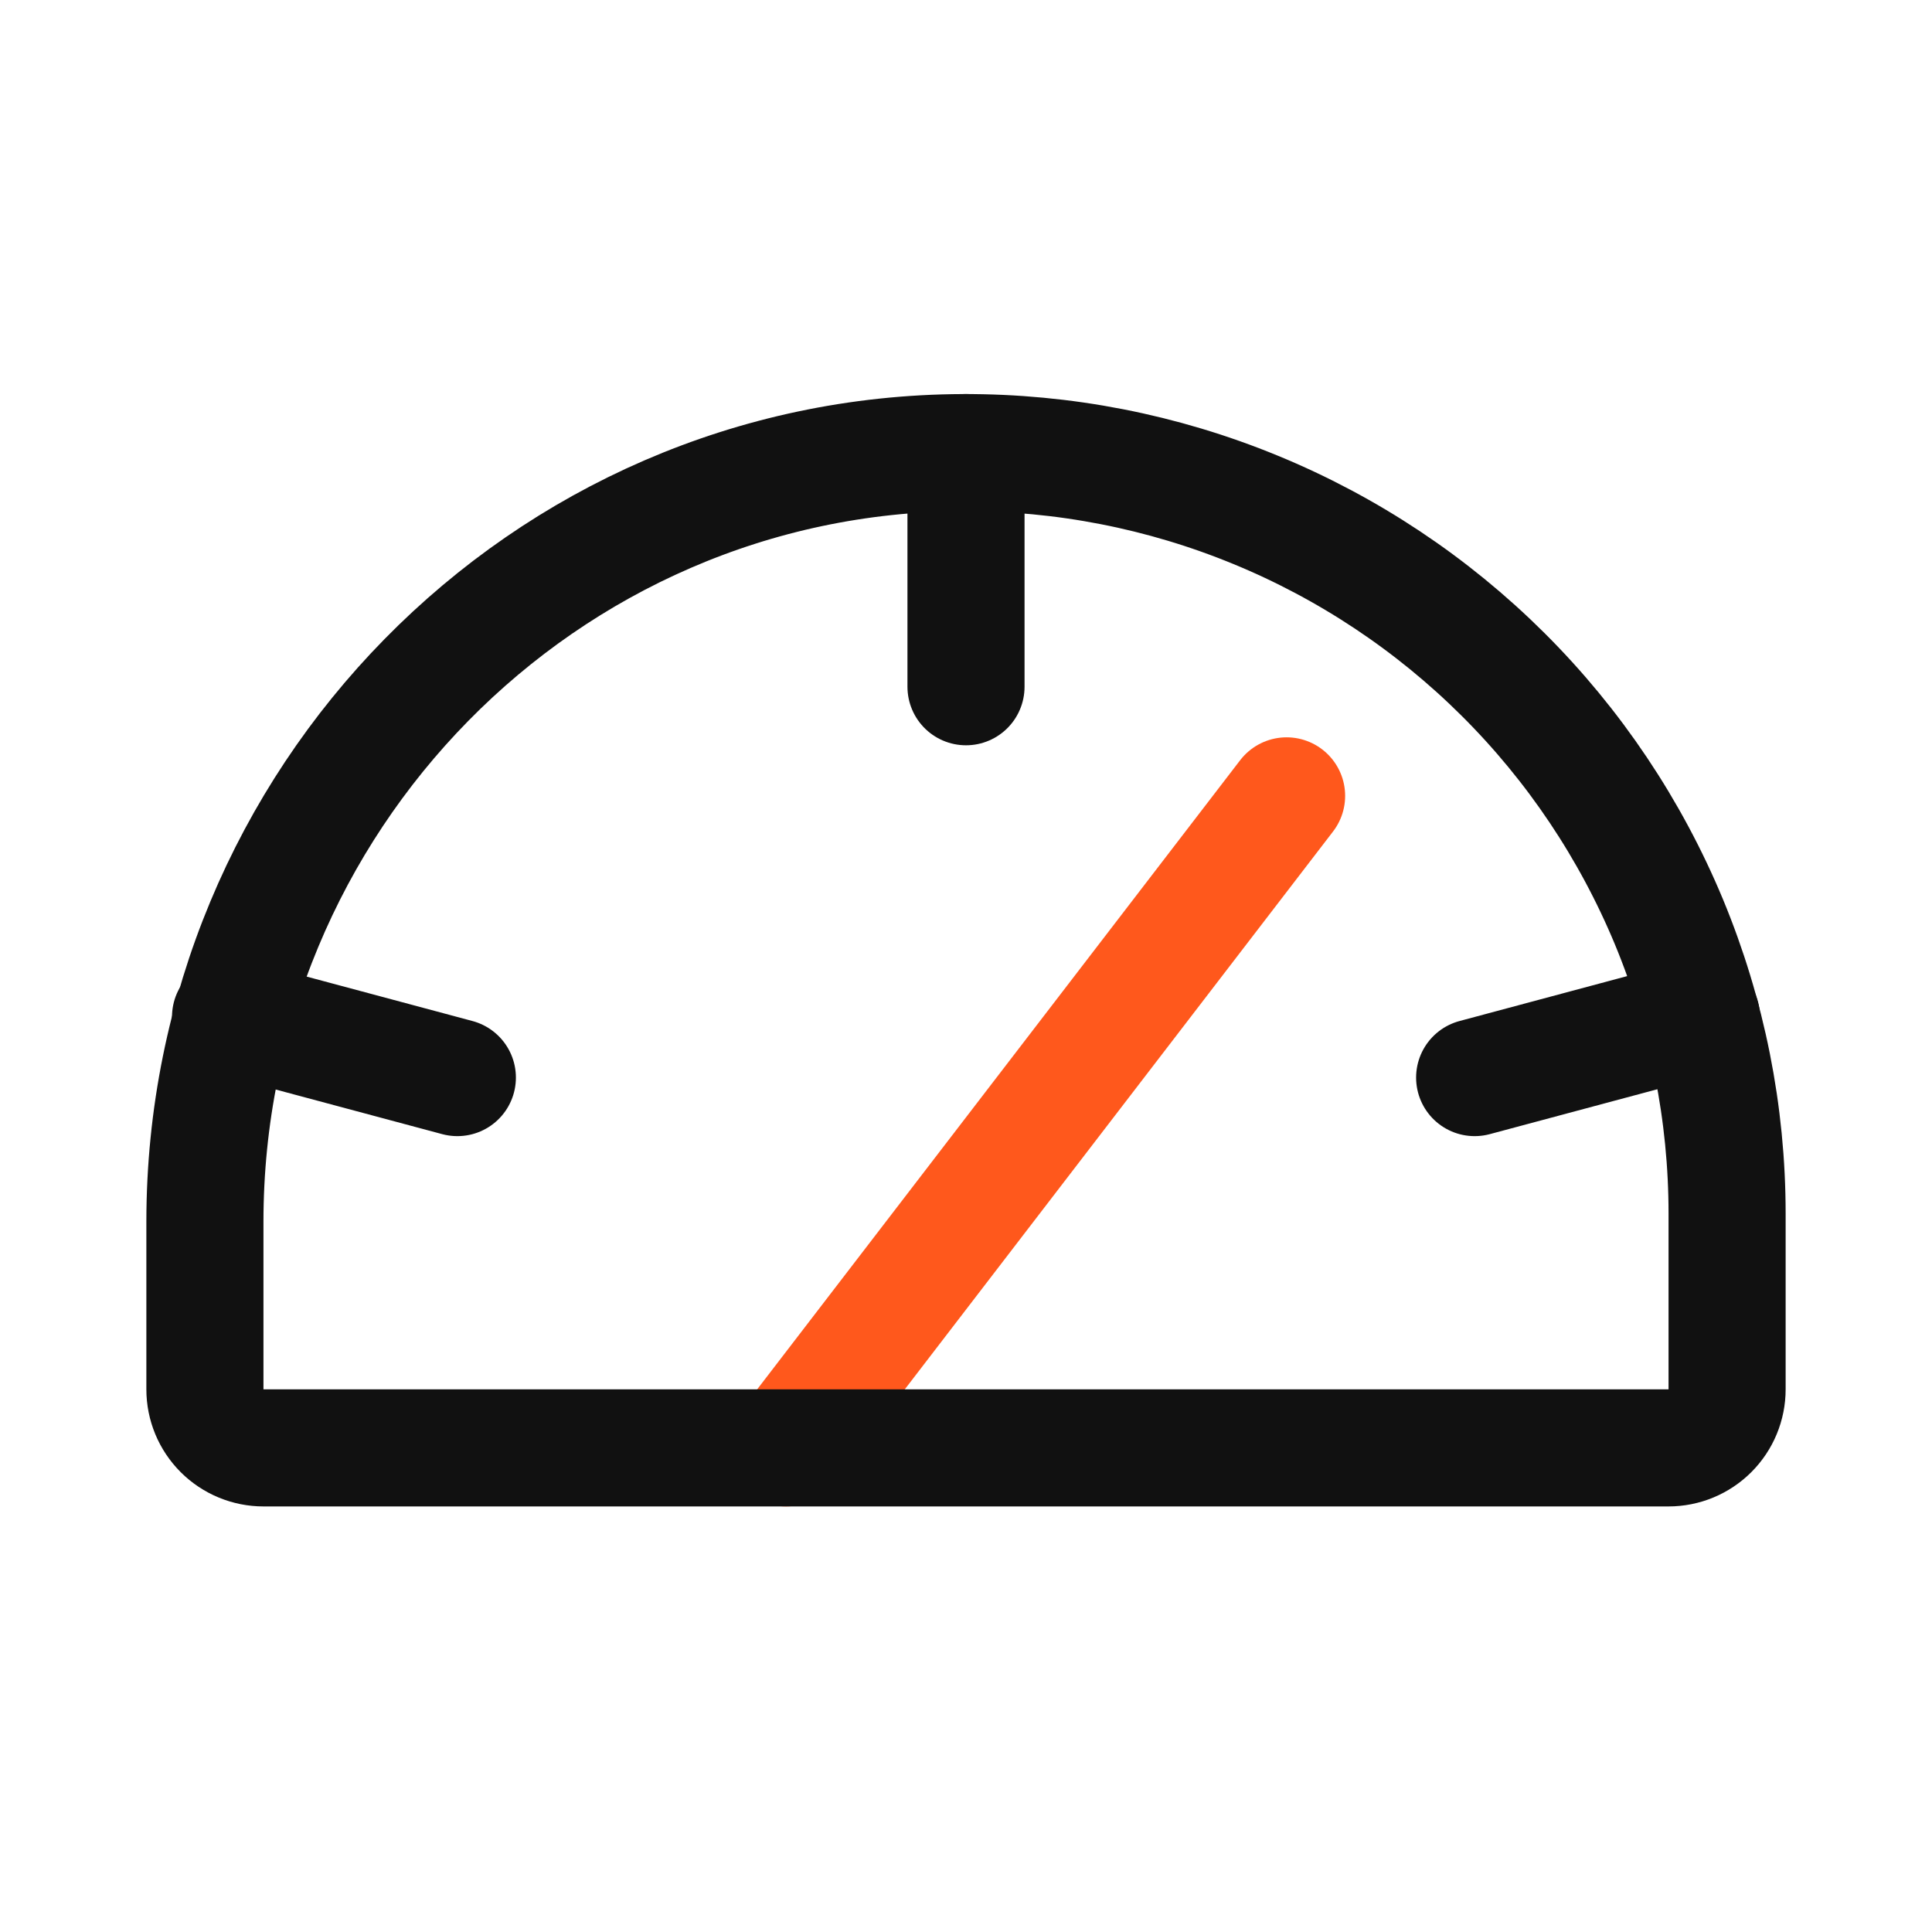
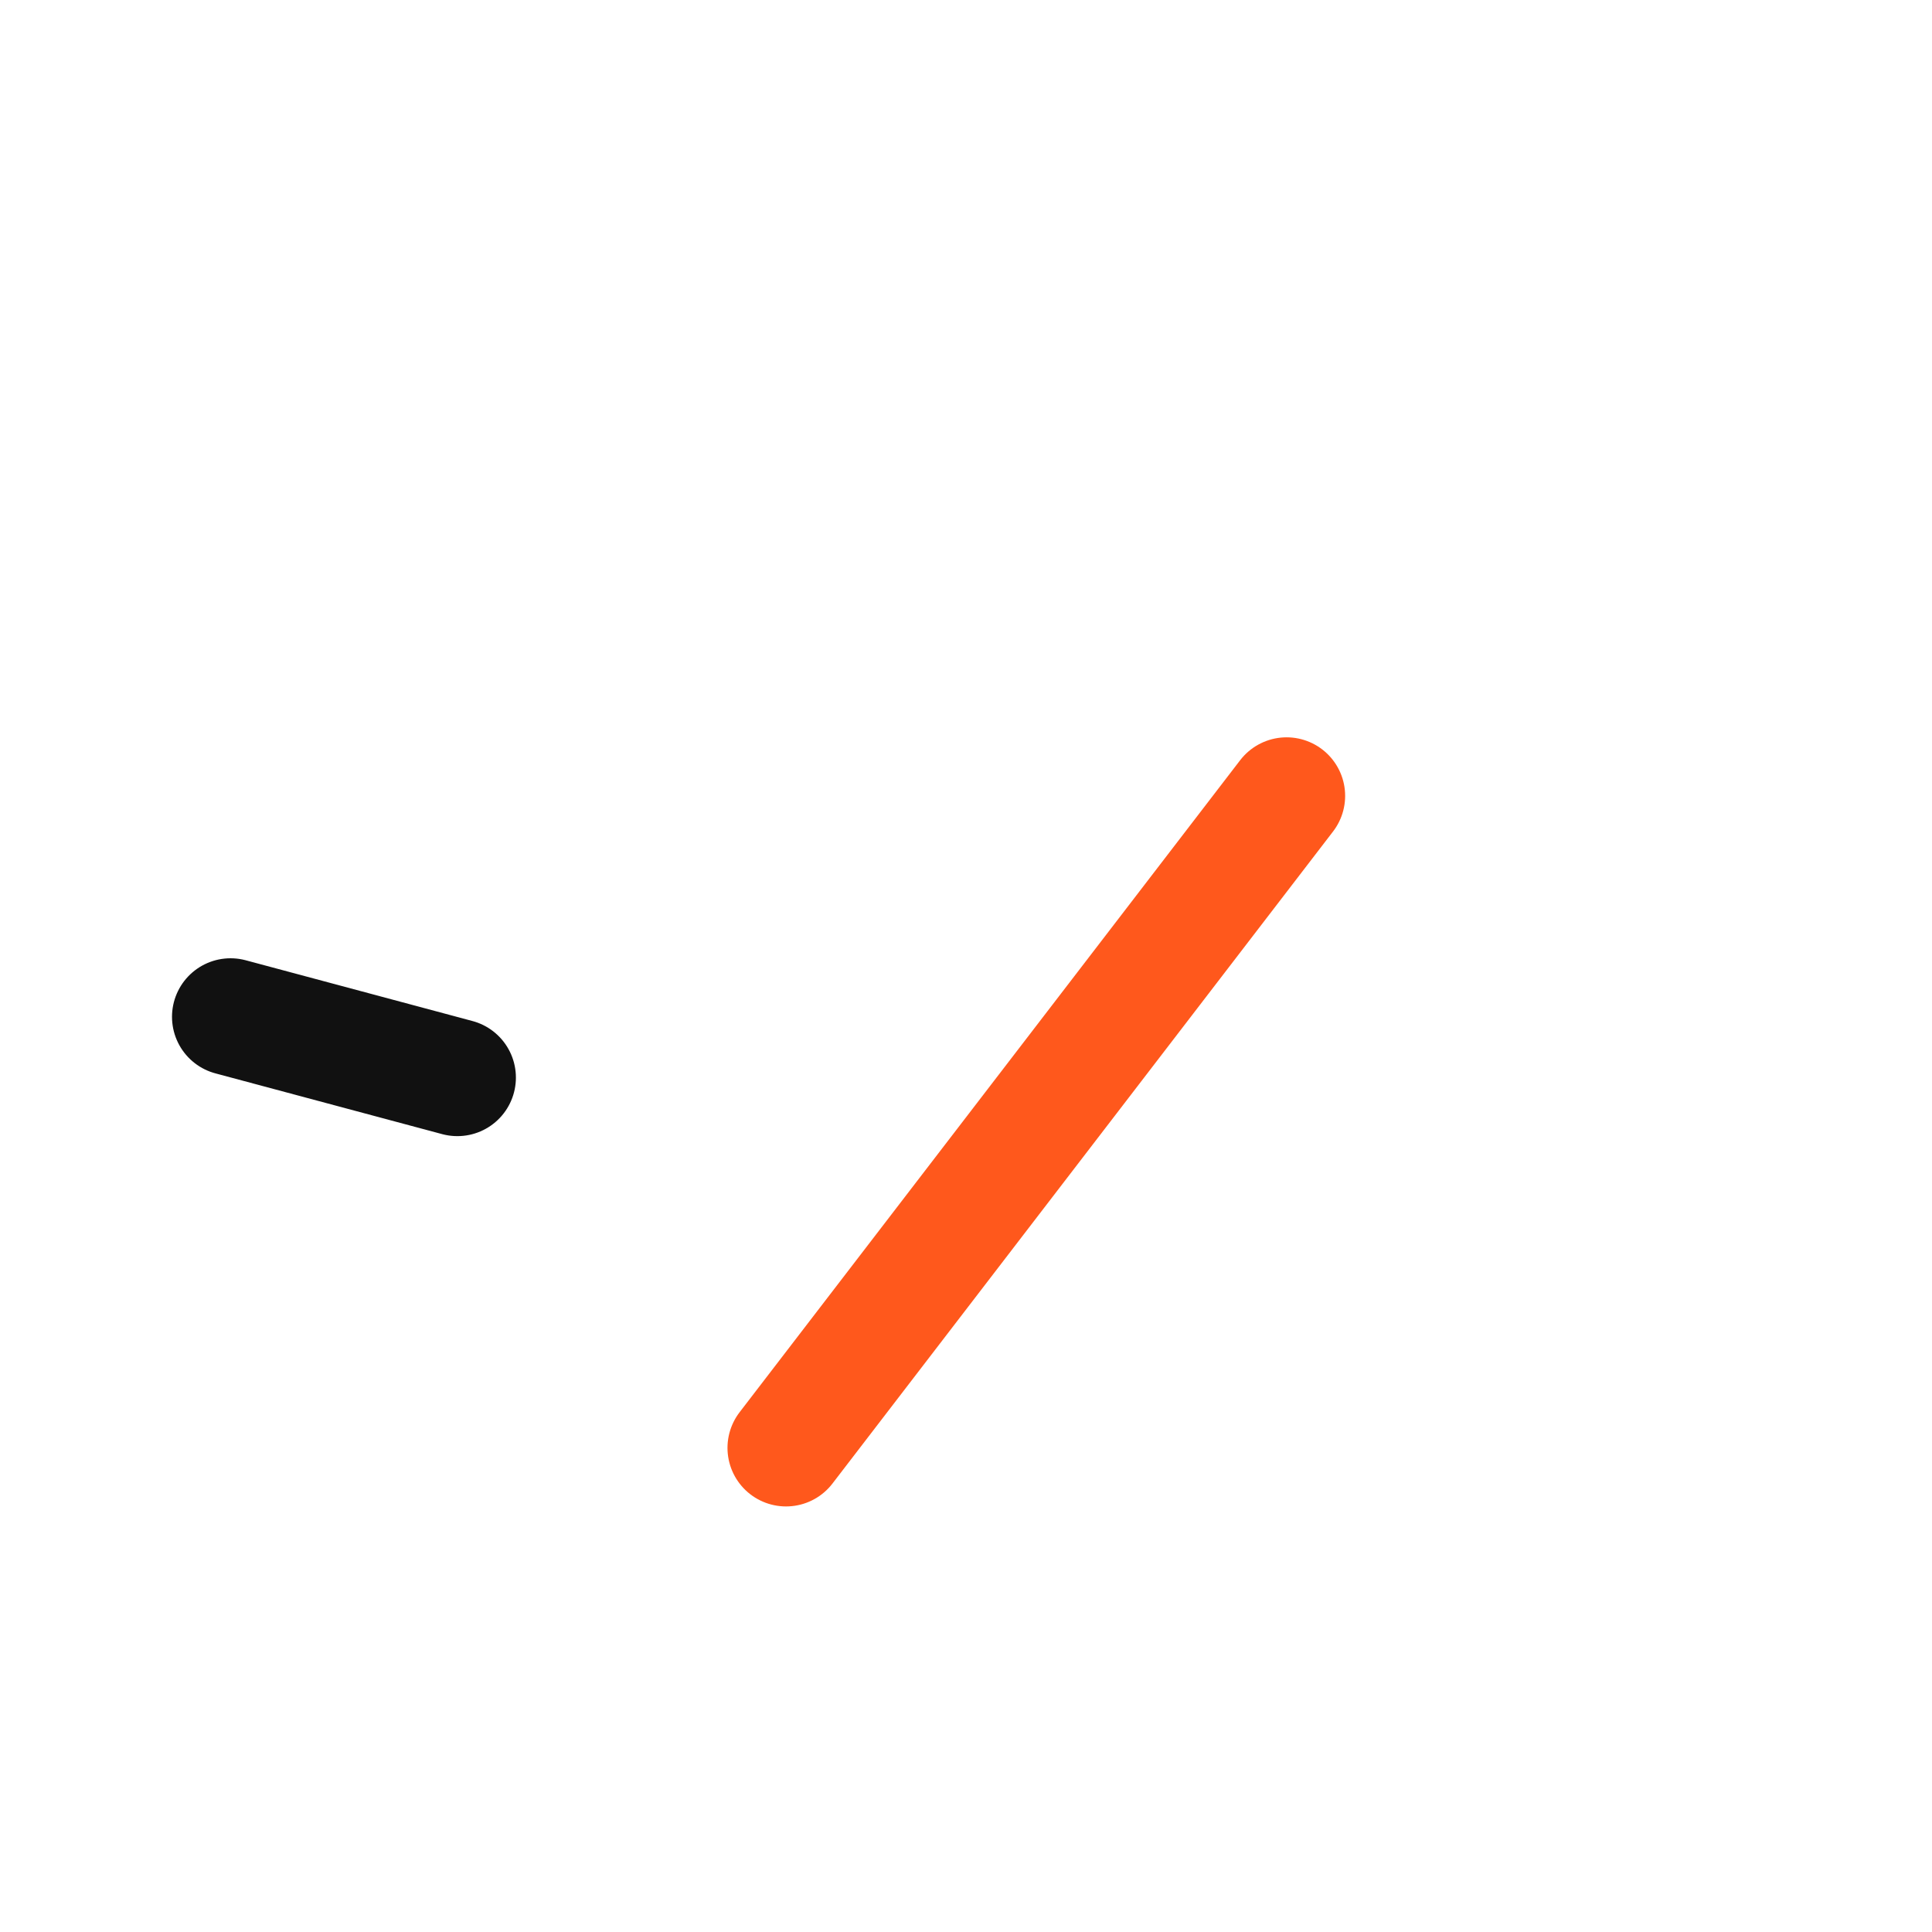
<svg xmlns="http://www.w3.org/2000/svg" width="33" height="33" viewBox="0 0 33 33" fill="none">
  <path d="M13.426 24.731L21.976 13.594" stroke="#FF581C" stroke-width="2" stroke-linecap="round" stroke-linejoin="round" />
-   <path d="M3.5 23.731V20.868C3.5 13.681 9.275 7.756 16.45 7.731C18.161 7.724 19.857 8.055 21.44 8.706C23.023 9.356 24.462 10.313 25.675 11.521C26.887 12.728 27.849 14.164 28.506 15.744C29.162 17.325 29.5 19.019 29.5 20.731V23.731C29.5 23.996 29.395 24.25 29.207 24.438C29.02 24.625 28.765 24.731 28.5 24.731H4.5C4.235 24.731 3.98 24.625 3.793 24.438C3.605 24.25 3.5 23.996 3.5 23.731Z" stroke="#111111" stroke-width="2" stroke-linecap="round" stroke-linejoin="round" />
-   <path d="M16.5 7.73V11.73" stroke="#111111" stroke-width="2" stroke-linecap="round" stroke-linejoin="round" />
  <path d="M3.938 17.368L7.812 18.406" stroke="#111111" stroke-width="2" stroke-linecap="round" stroke-linejoin="round" />
-   <path d="M29.062 17.368L25.188 18.406" stroke="#111111" stroke-width="2" stroke-linecap="round" stroke-linejoin="round" />
</svg>